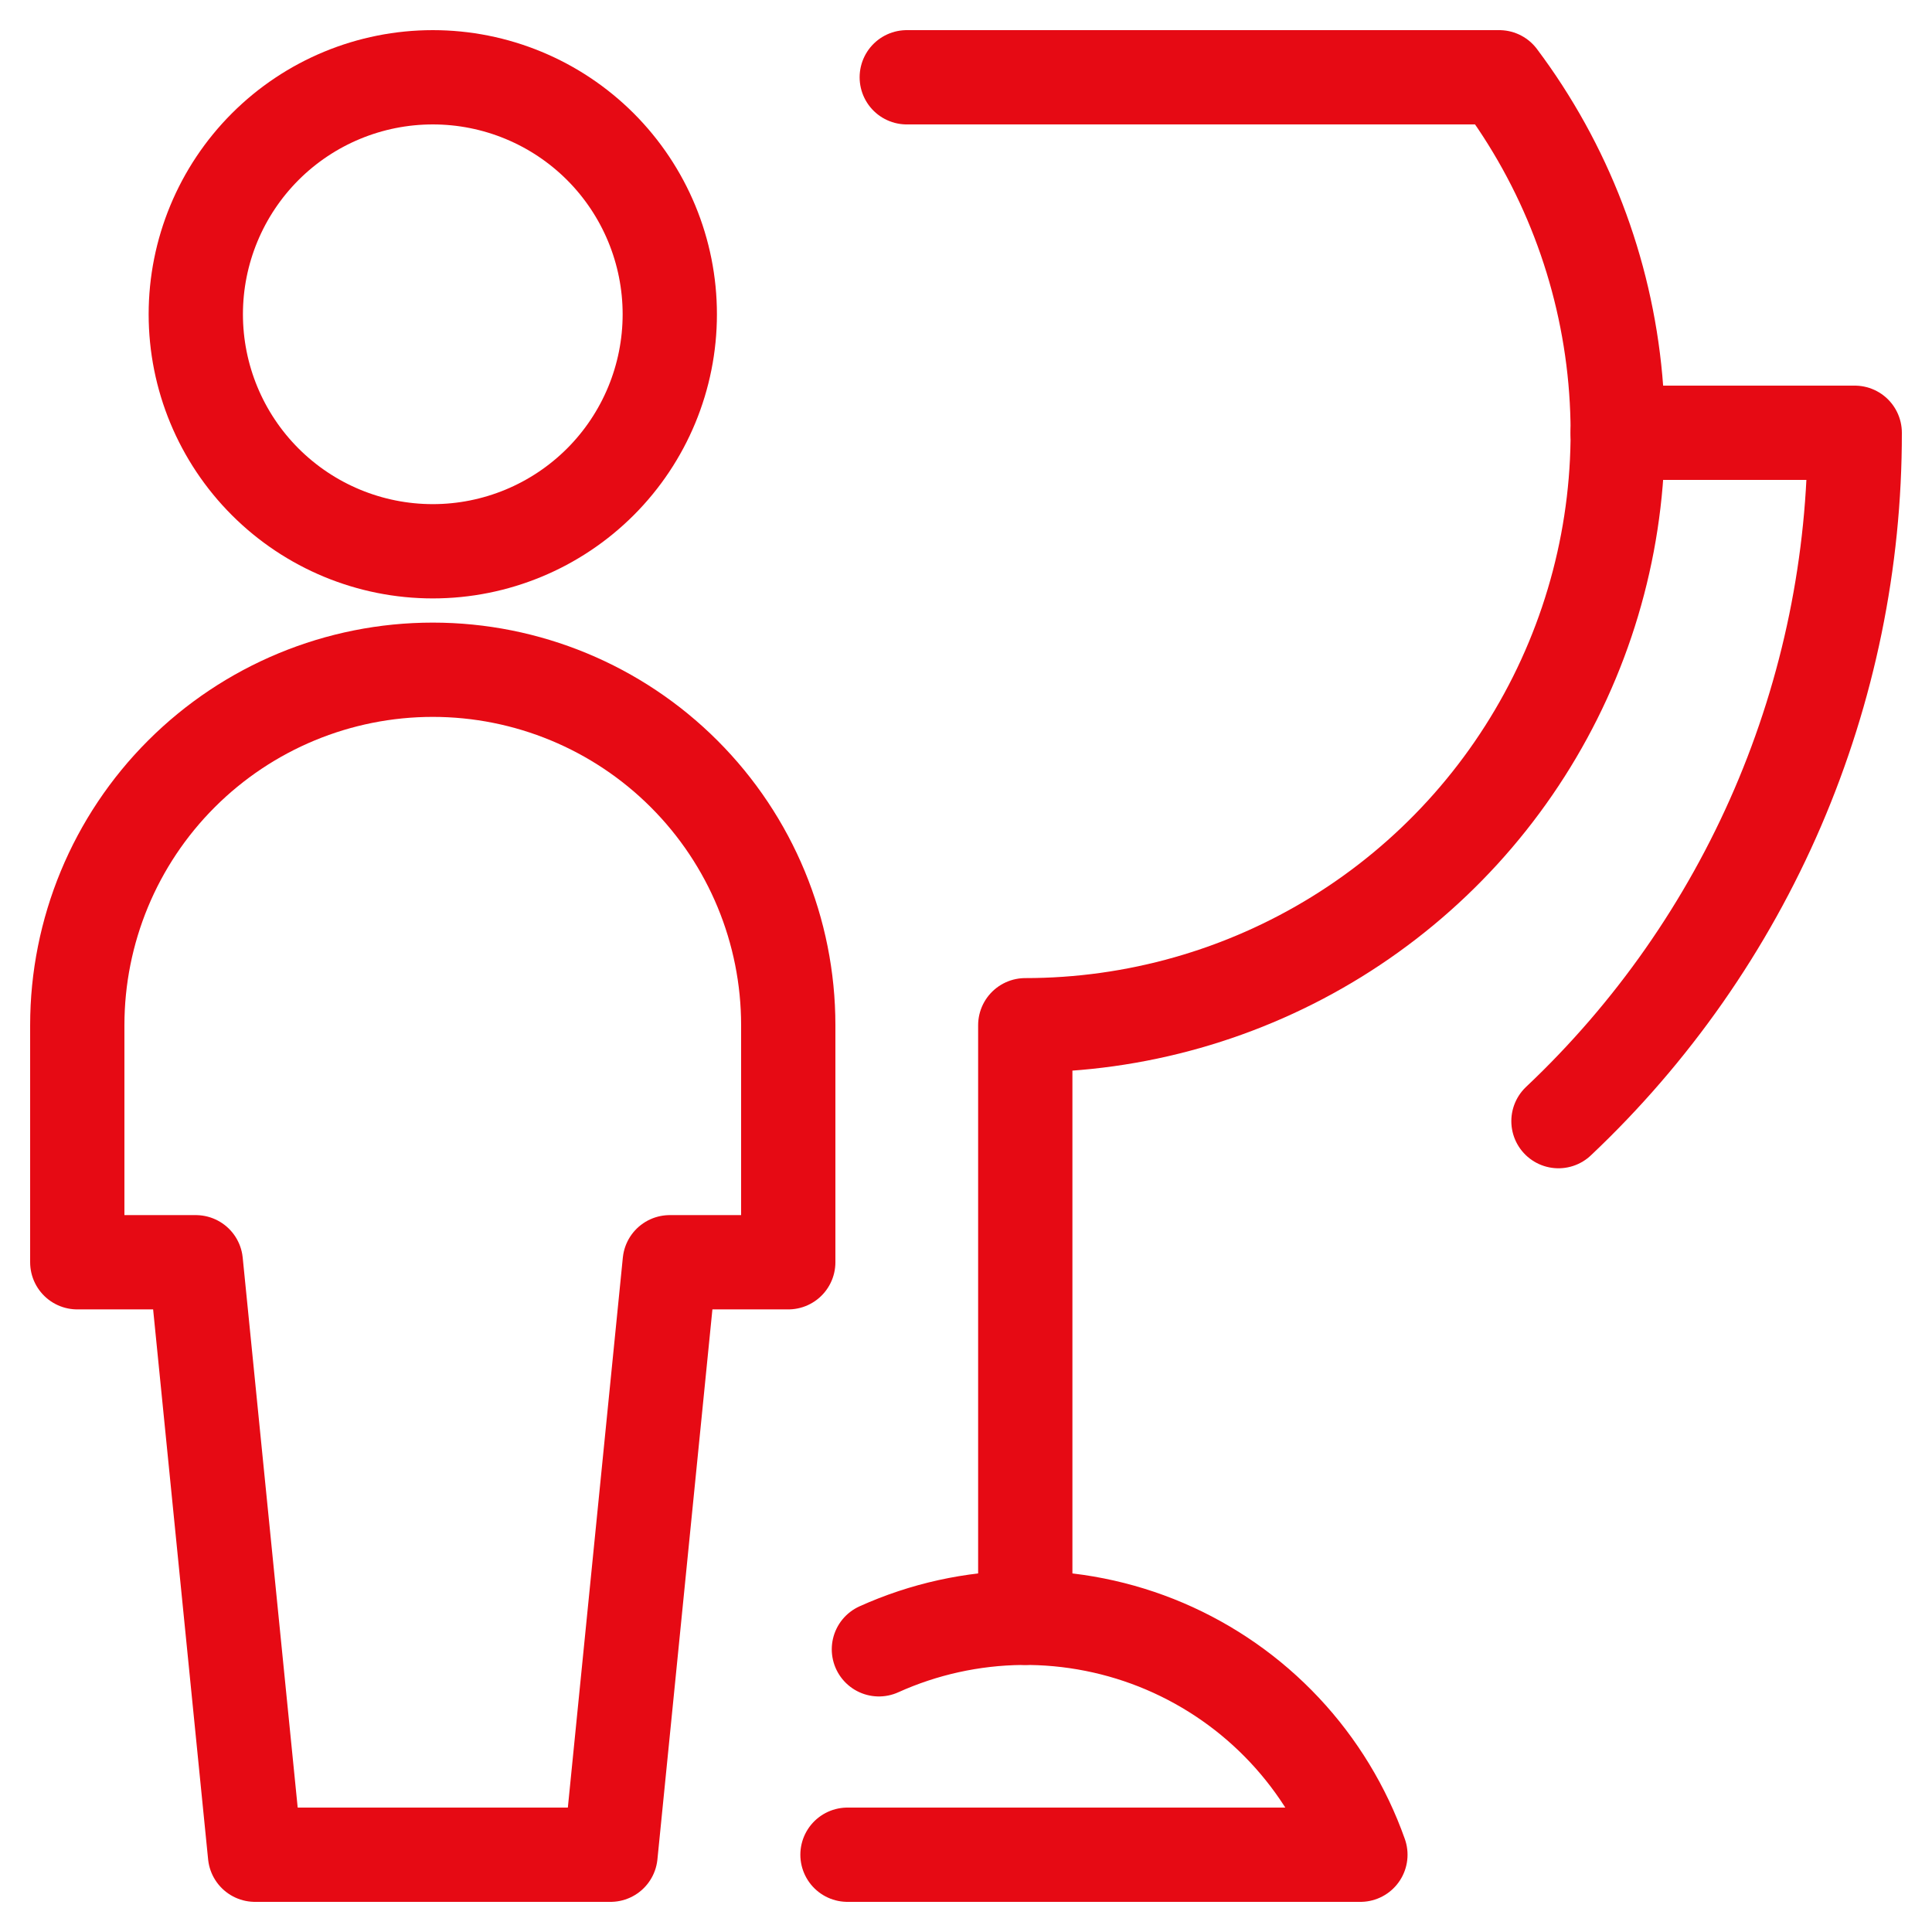
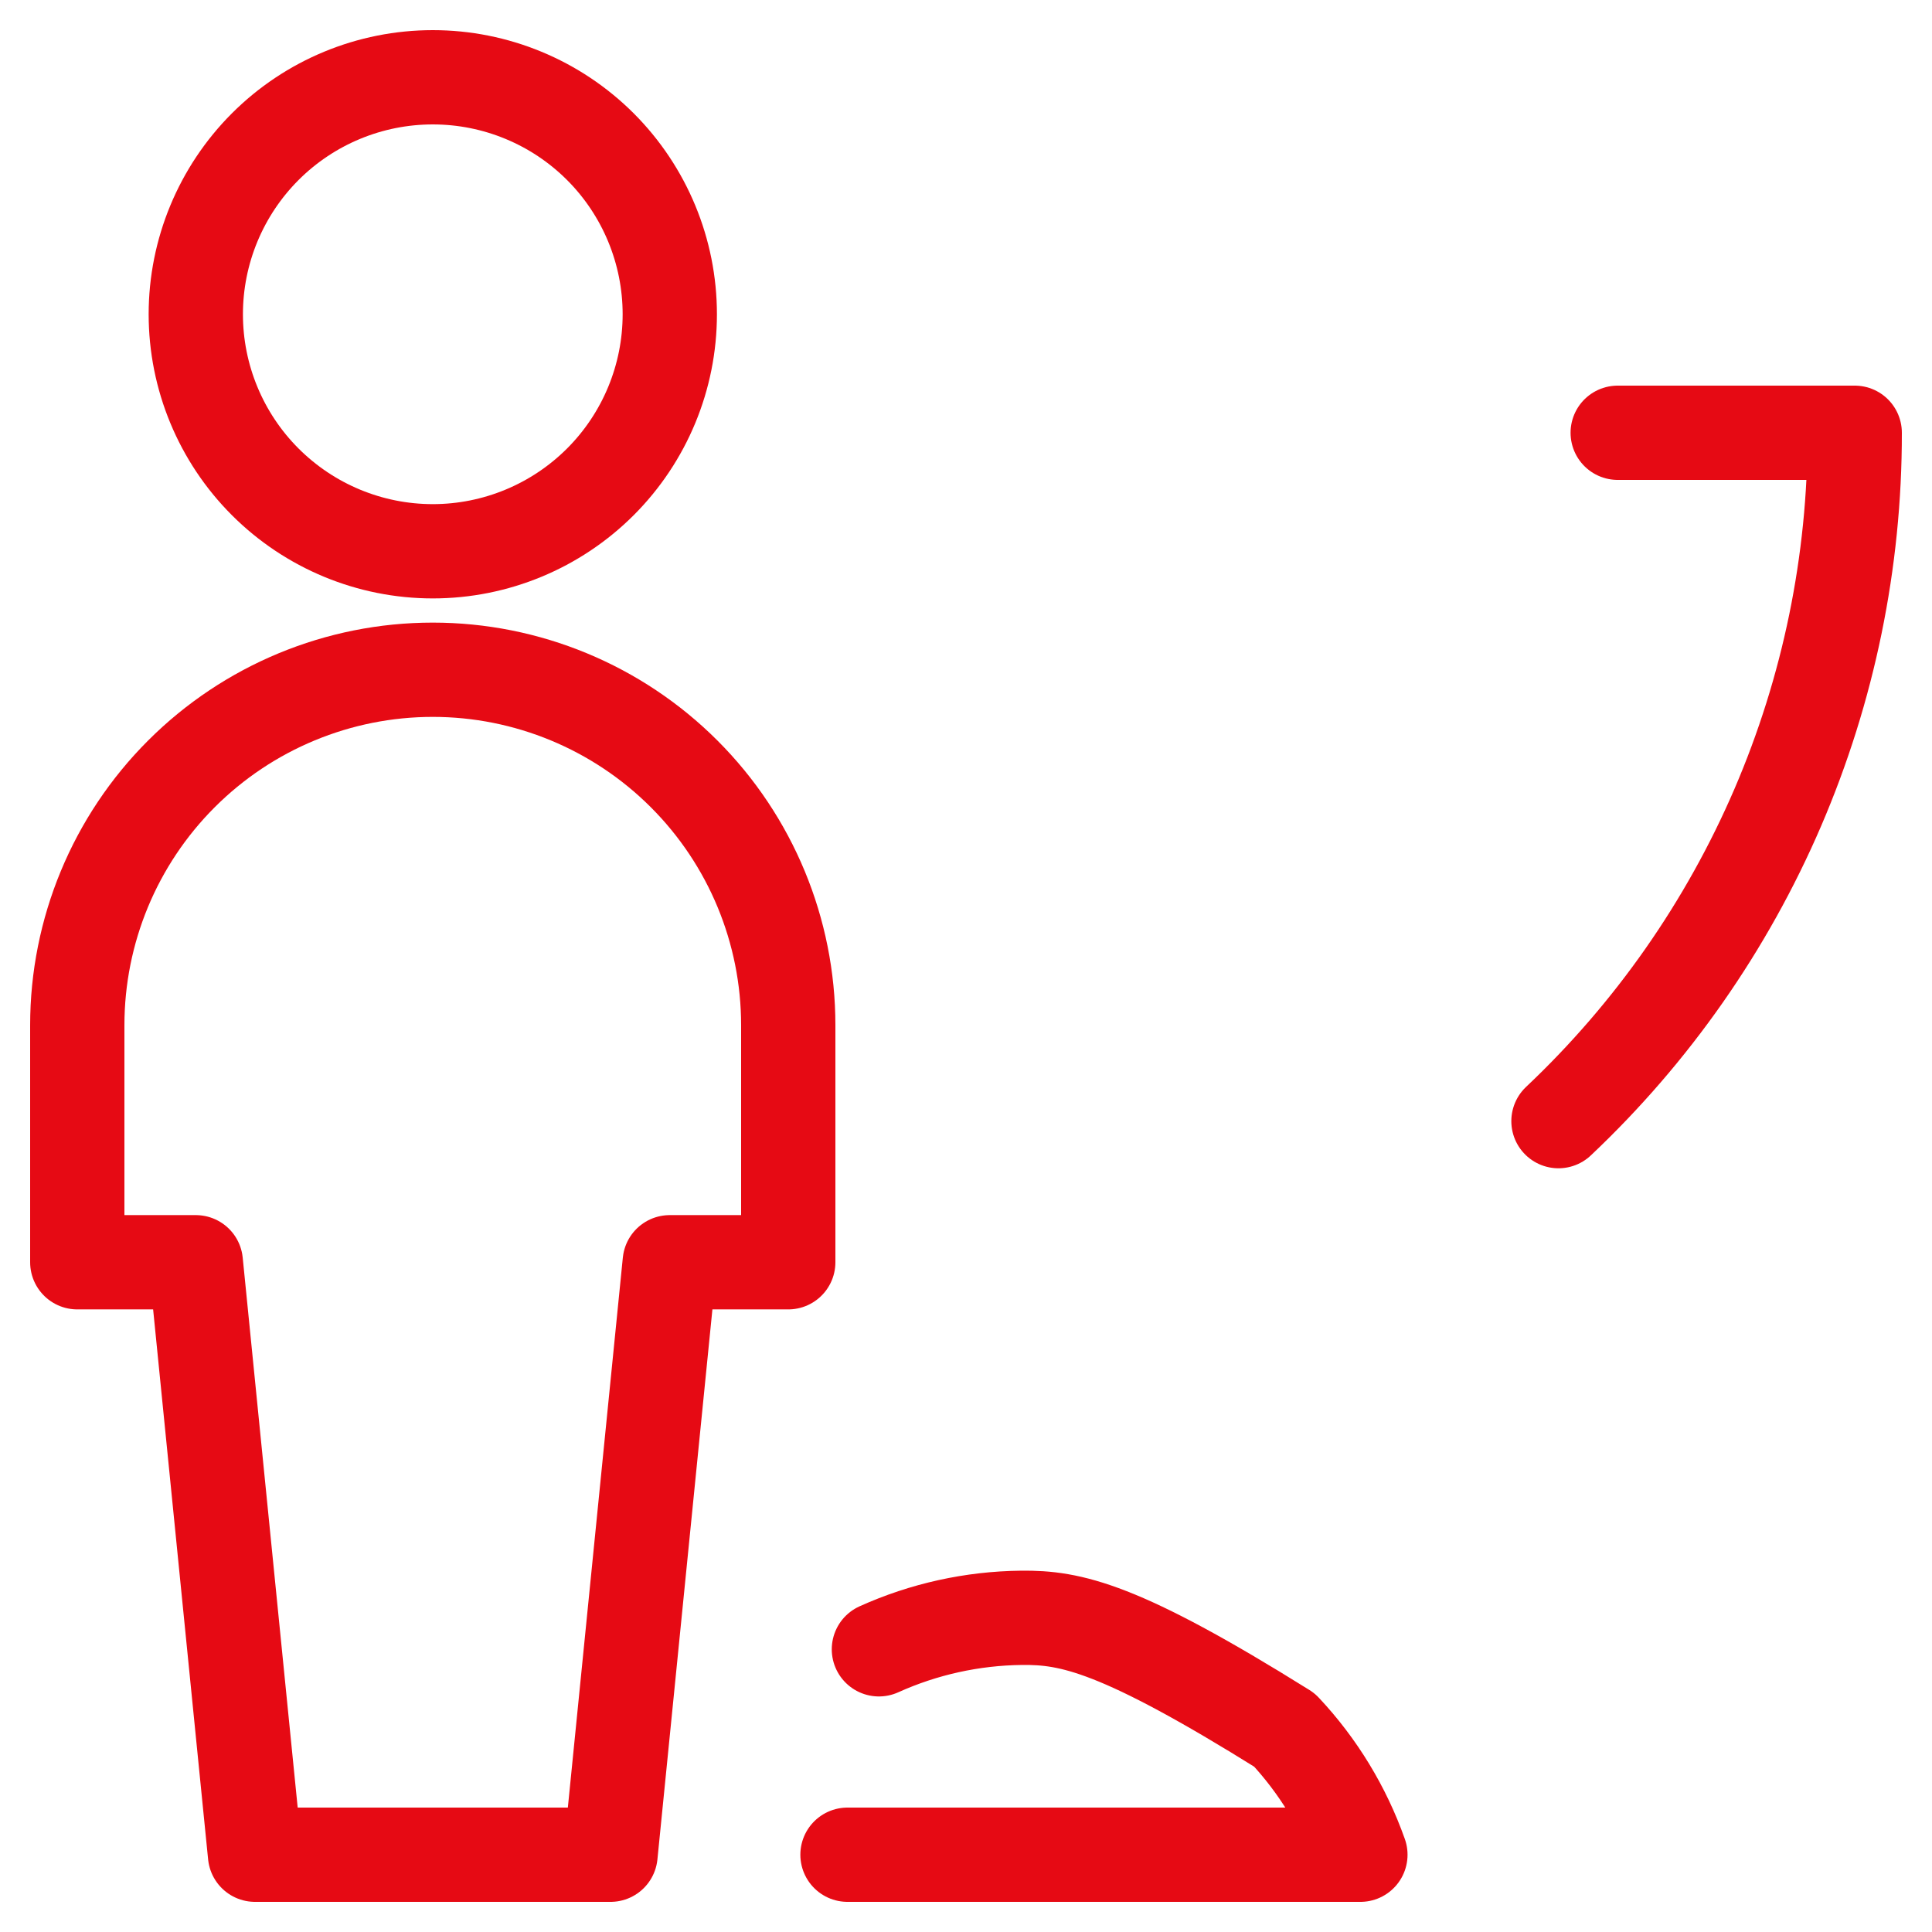
<svg xmlns="http://www.w3.org/2000/svg" width="50" height="50" viewBox="0 0 50 50" fill="none">
  <path d="M40.333 29.015C42.758 26.726 44.689 23.964 46.008 20.9C47.326 17.836 48.004 14.535 48 11.2H41.866" stroke="#E60A14" stroke-width="2.44" stroke-linecap="round" stroke-linejoin="round" />
-   <path d="M21.933 48H35.207C34.782 46.8 34.113 45.7 33.242 44.772C32.37 43.843 31.315 43.106 30.144 42.606C28.973 42.107 27.71 41.856 26.437 41.869C25.163 41.883 23.907 42.16 22.746 42.684" stroke="#E60A14" stroke-width="2.44" stroke-linecap="round" stroke-linejoin="round" />
-   <path d="M23.467 2H38.8C40.509 4.278 41.549 6.987 41.805 9.823C42.061 12.659 41.522 15.51 40.248 18.057C38.974 20.604 37.017 22.746 34.595 24.243C32.172 25.74 29.381 26.533 26.534 26.533V41.867" stroke="#E60A14" stroke-width="2.44" stroke-linecap="round" stroke-linejoin="round" />
+   <path d="M21.933 48H35.207C34.782 46.8 34.113 45.7 33.242 44.772C28.973 42.107 27.71 41.856 26.437 41.869C25.163 41.883 23.907 42.16 22.746 42.684" stroke="#E60A14" stroke-width="2.44" stroke-linecap="round" stroke-linejoin="round" />
  <path d="M5.067 8.133C5.067 9.76 5.714 11.32 6.864 12.47C8.014 13.62 9.574 14.267 11.201 14.267C12.827 14.267 14.387 13.62 15.538 12.47C16.688 11.32 17.334 9.76 17.334 8.133C17.334 6.507 16.688 4.947 15.538 3.796C14.387 2.646 12.827 2 11.201 2C9.574 2 8.014 2.646 6.864 3.796C5.714 4.947 5.067 6.507 5.067 8.133V8.133Z" stroke="#E60A14" stroke-width="2.44" stroke-linecap="round" stroke-linejoin="round" />
  <path d="M20.4 26.533C20.4 24.093 19.431 21.753 17.705 20.028C15.98 18.303 13.64 17.333 11.2 17.333C8.76 17.333 6.42 18.303 4.695 20.028C2.969 21.753 2 24.093 2 26.533V32.667H5.067L6.6 48H15.8L17.333 32.667H20.4V26.533Z" stroke="#E60A14" stroke-width="2.44" stroke-linecap="round" stroke-linejoin="round" />
</svg>